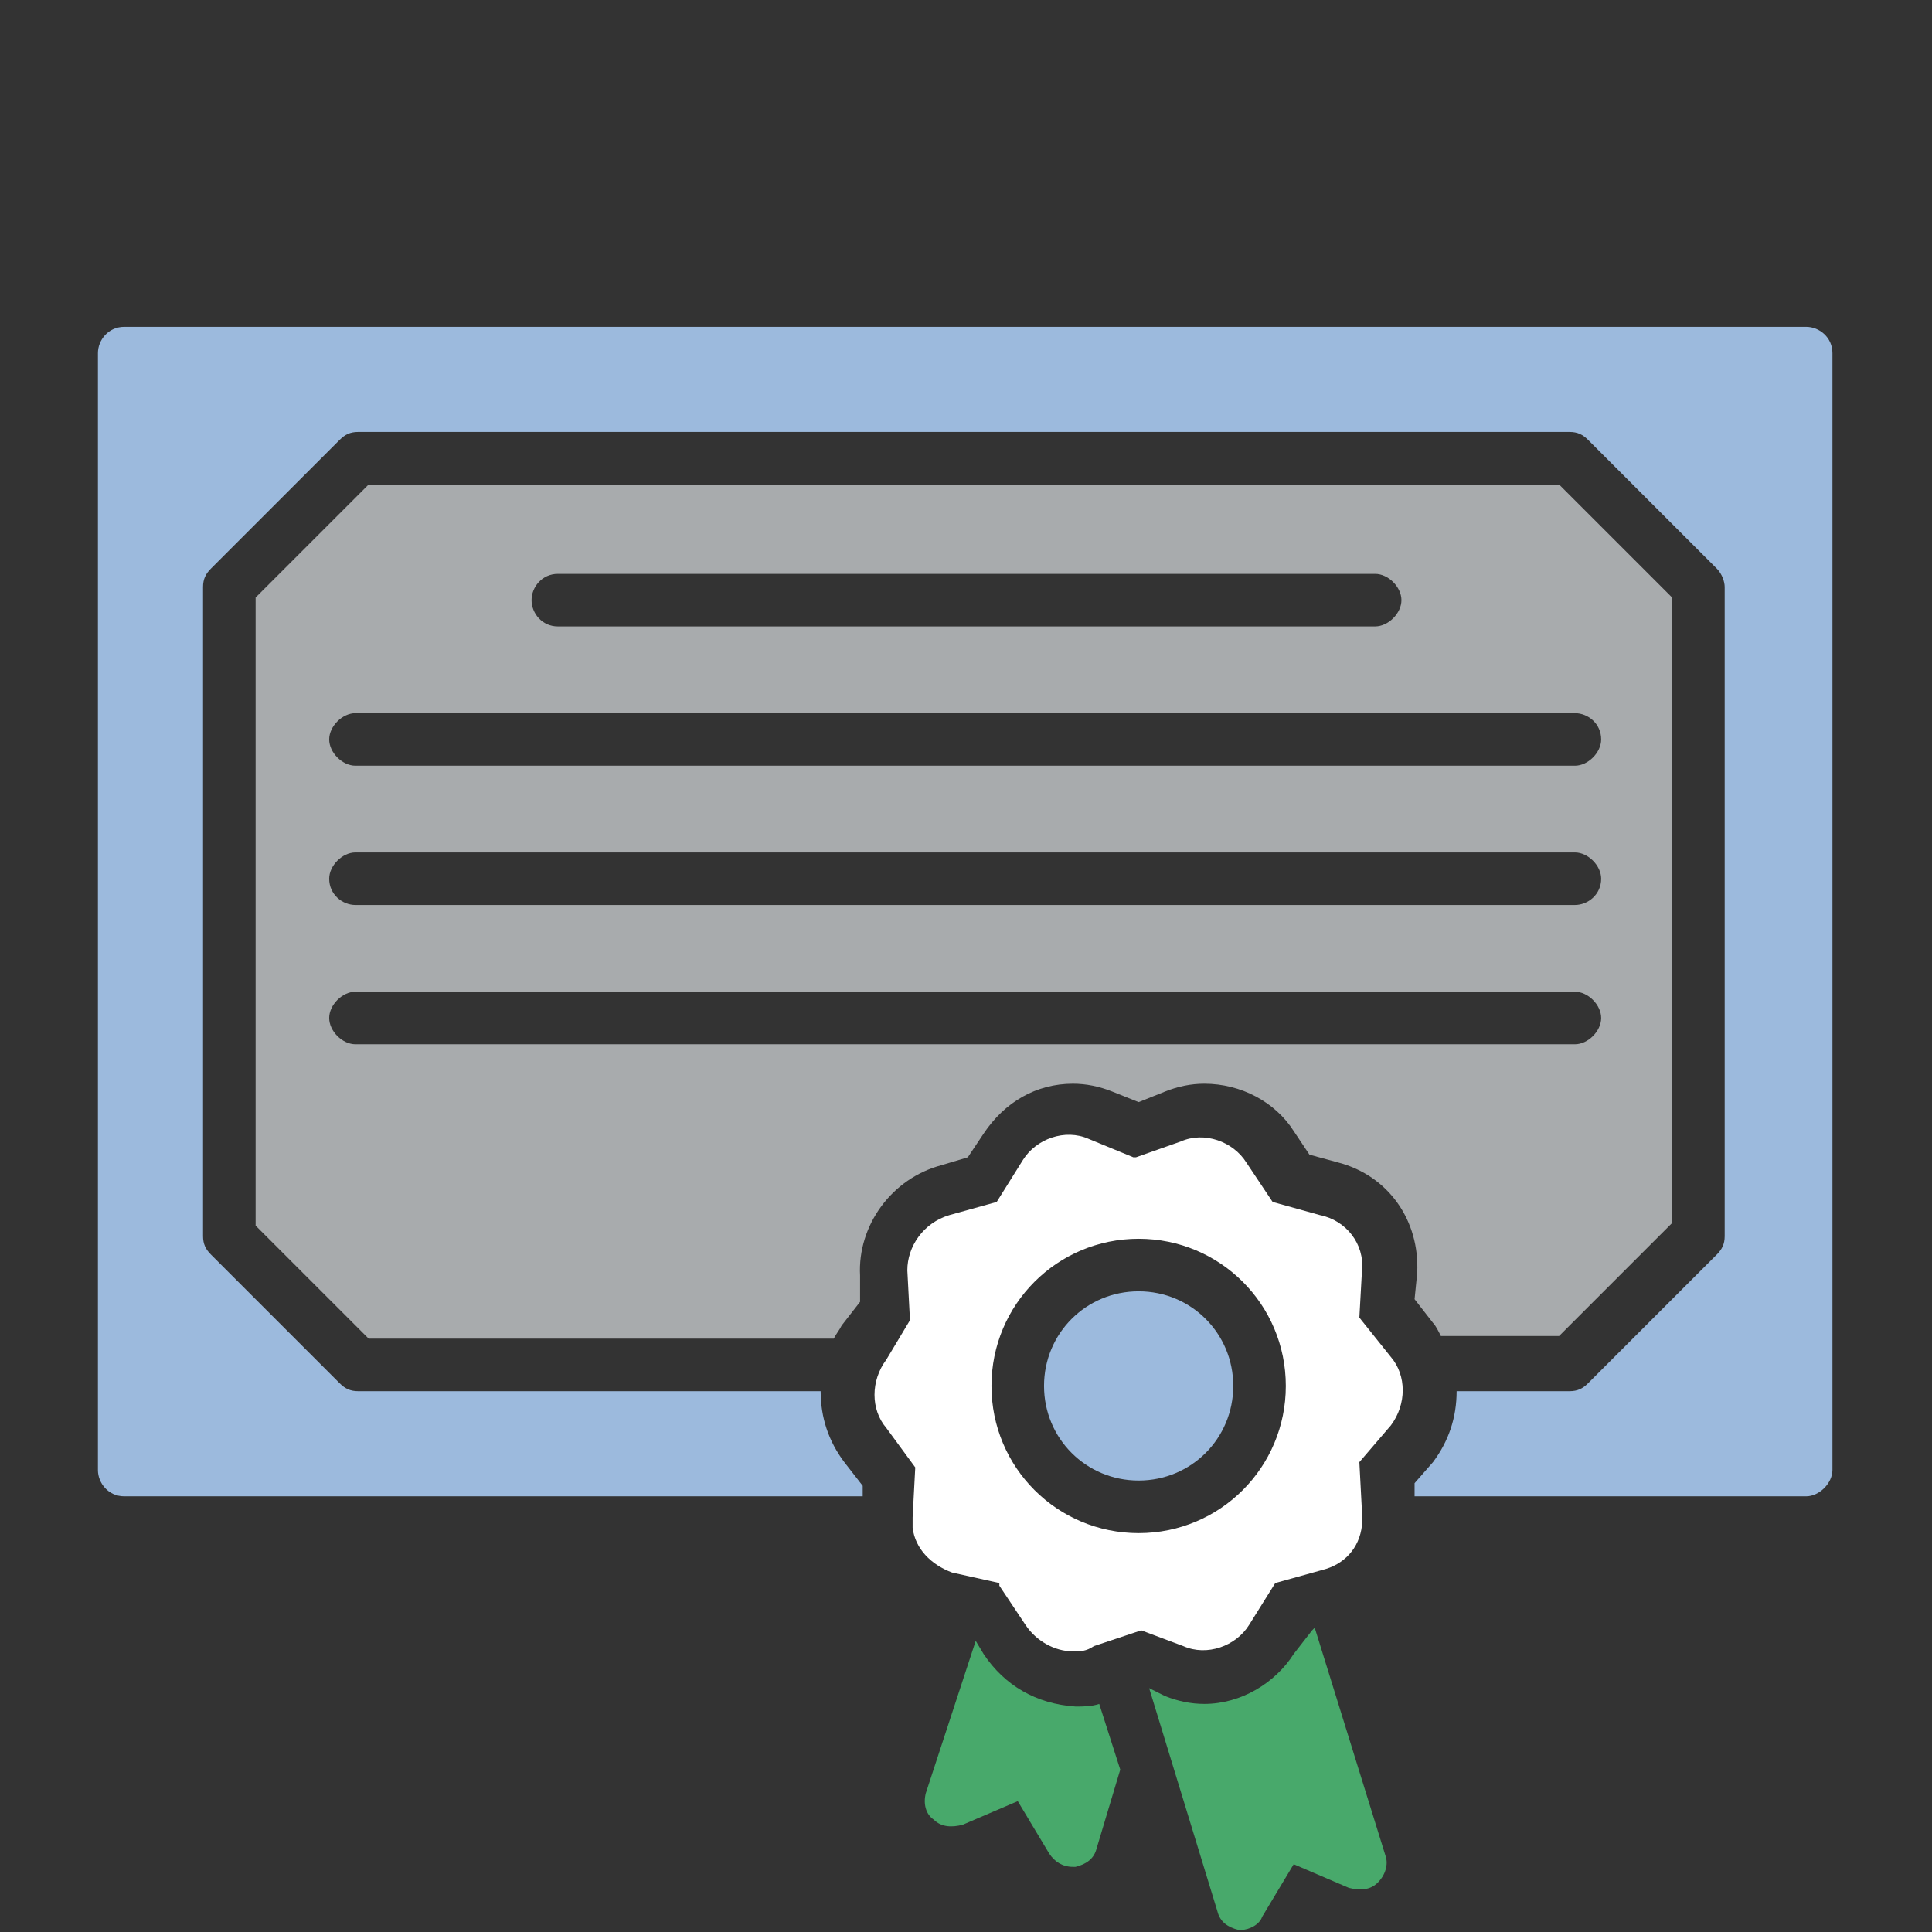
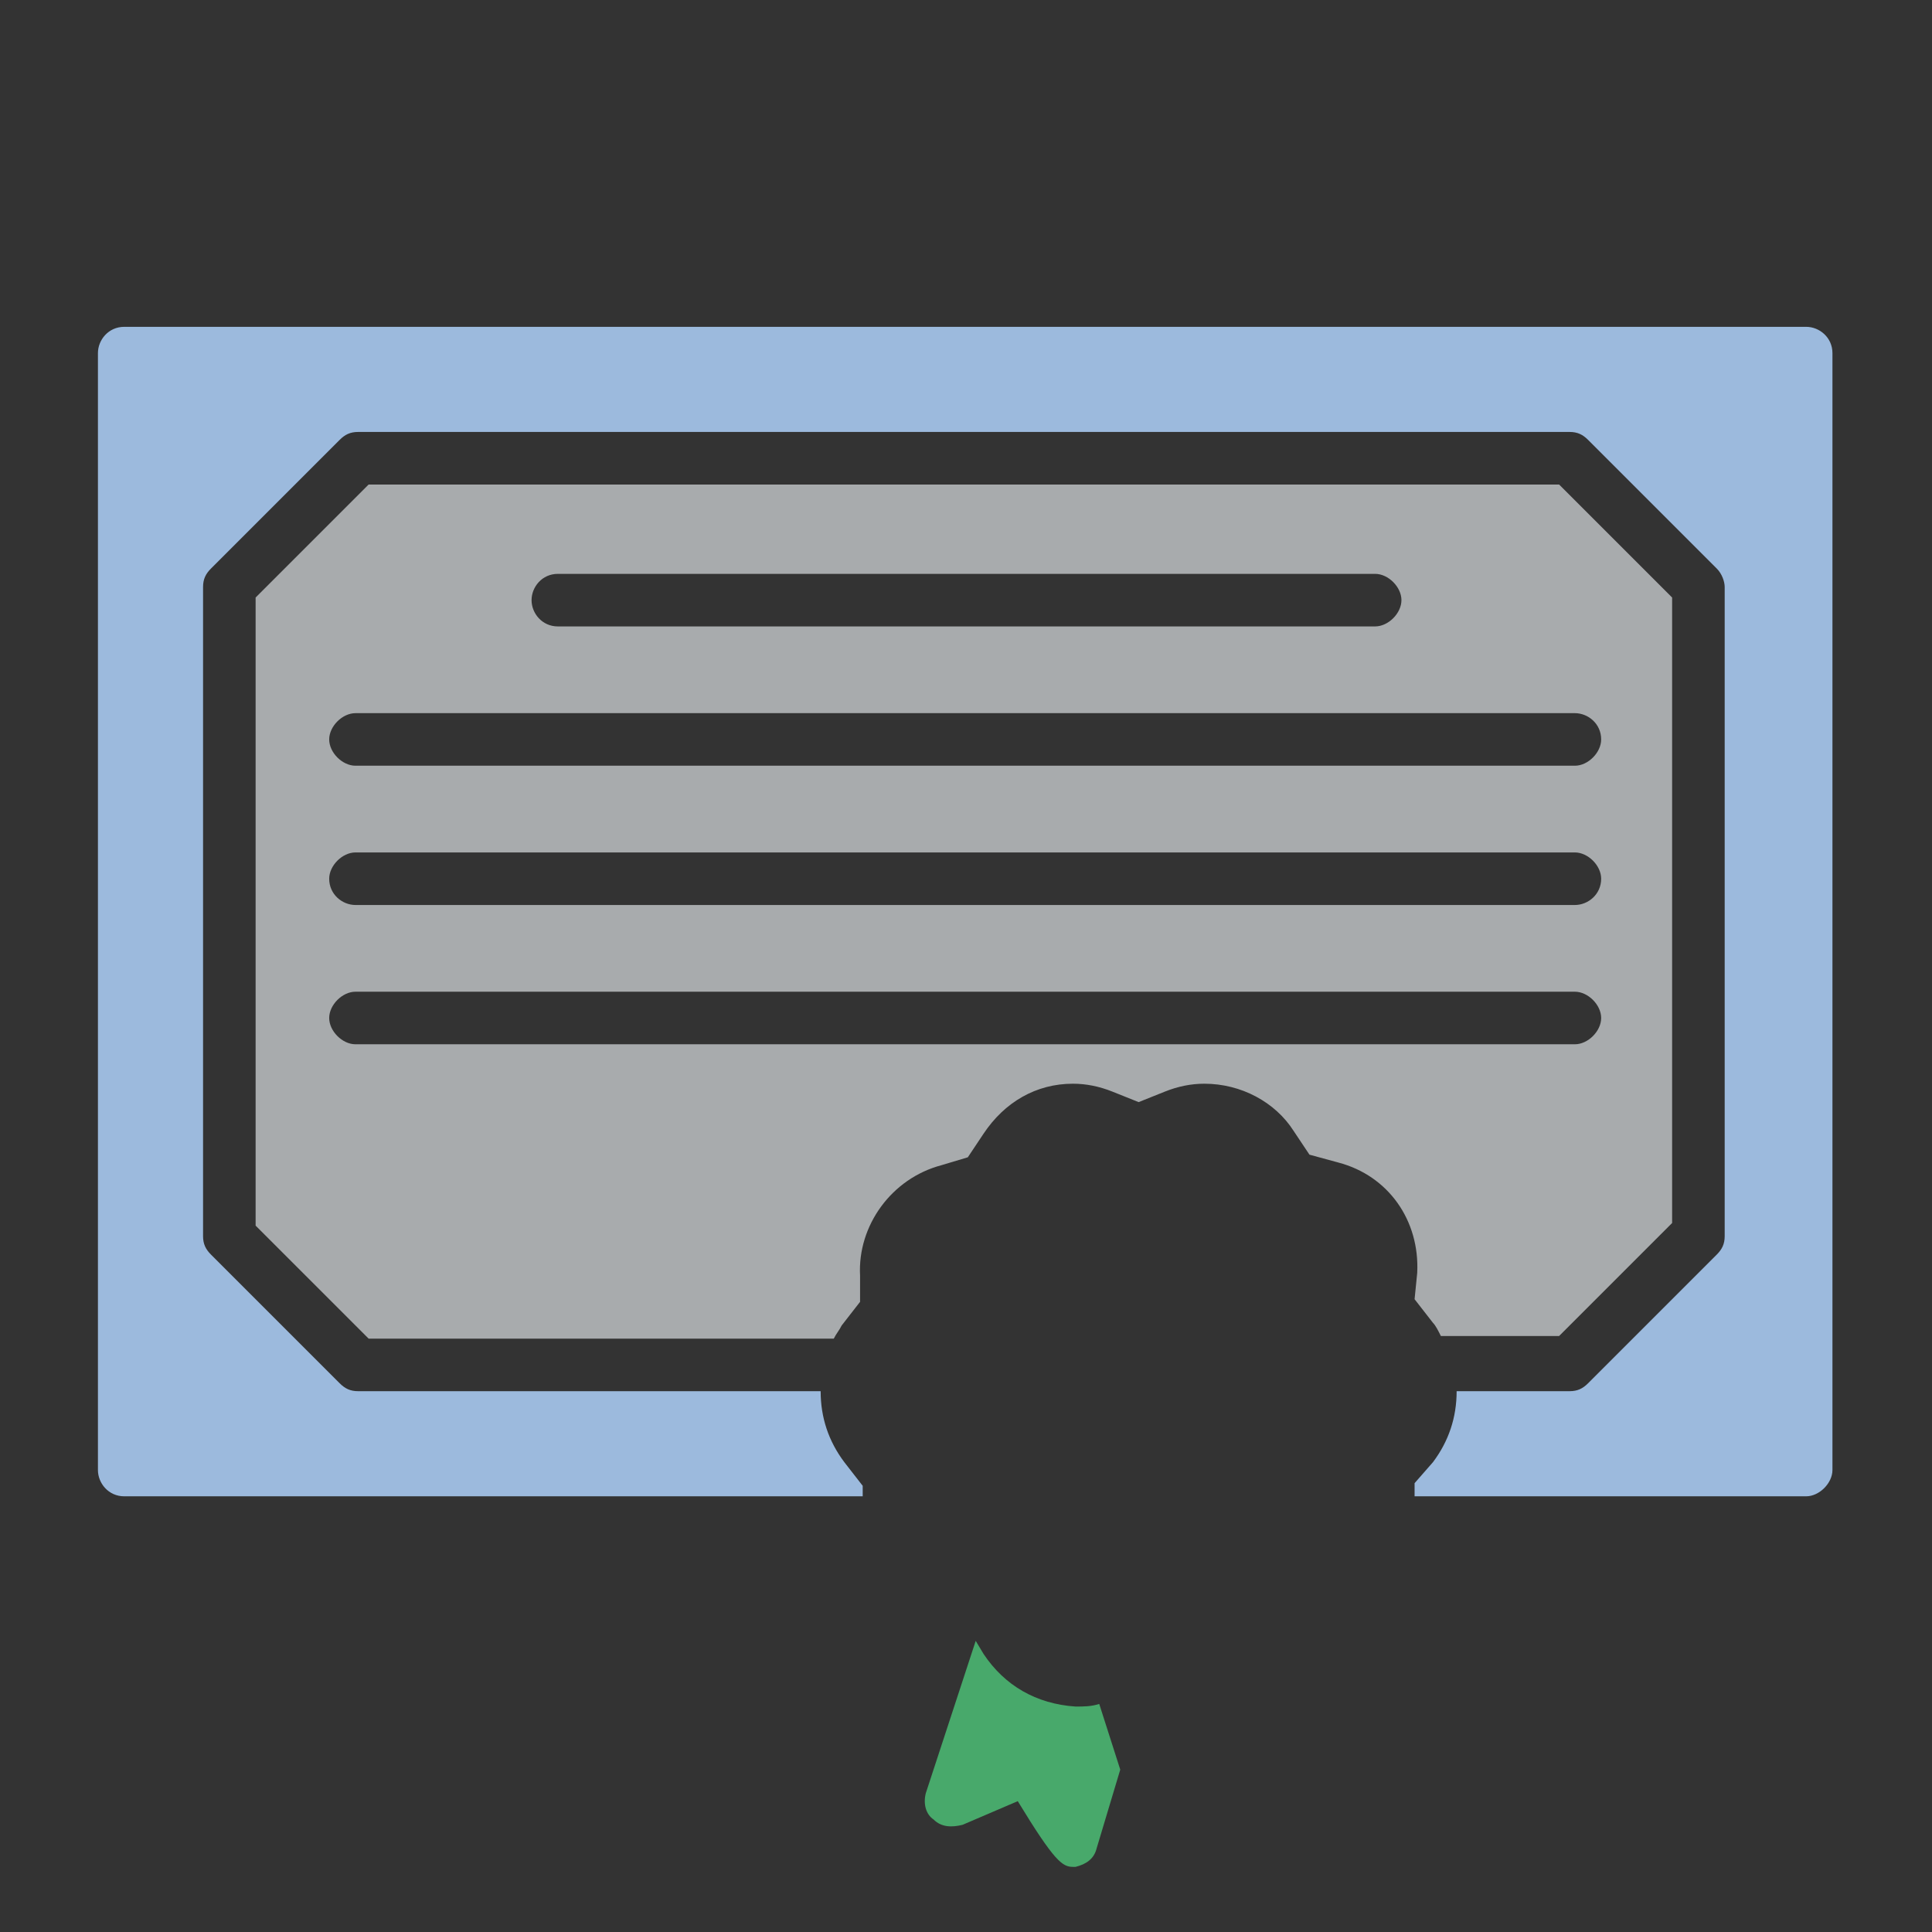
<svg xmlns="http://www.w3.org/2000/svg" width="934" height="934" viewBox="0 0 934 934" fill="none">
  <rect x="0" y="0" width="934" height="934" fill="#333333" stroke="none" />
-   <path d="M550.461 715.747C575.871 715.747 596.201 695.417 596.201 670.007C596.201 644.598 575.871 624.268 550.461 624.268C525.051 624.268 504.722 644.598 504.722 670.007C504.722 695.417 525.051 715.747 550.461 715.747Z" fill="#9CBADD" />
-   <path d="M634.314 788.165L625.418 799.598C616.522 813.575 600.008 823.736 582.223 823.736C575.87 823.736 569.518 822.464 563.165 819.927L555.541 816.112L588.575 924.104C589.847 929.185 593.656 931.728 598.737 933H600.009C603.818 933 608.905 930.457 610.17 926.648L625.419 901.238L652.1 912.671C657.181 913.943 662.262 913.943 666.077 910.127C669.886 906.318 671.158 901.231 669.886 897.422L635.58 786.893L634.314 788.165Z" fill="#48A96B" />
-   <path d="M475.502 799.6L471.693 793.248L447.555 866.933C446.283 872.014 447.555 877.094 451.364 879.638C455.173 883.447 460.26 883.447 465.341 882.182L492.023 870.748L507.271 896.158C509.815 899.967 513.624 902.511 518.704 902.511H519.976C525.057 901.239 528.872 898.702 530.138 893.615L541.571 855.5L531.409 823.738C527.6 825.009 523.785 825.009 519.976 825.009C500.912 823.738 485.664 814.849 475.502 799.6Z" fill="#48A96B" />
+   <path d="M475.502 799.6L471.693 793.248L447.555 866.933C446.283 872.014 447.555 877.094 451.364 879.638C455.173 883.447 460.26 883.447 465.341 882.182L492.023 870.748C509.815 899.967 513.624 902.511 518.704 902.511H519.976C525.057 901.239 528.872 898.702 530.138 893.615L541.571 855.5L531.409 823.738C527.6 825.009 523.785 825.009 519.976 825.009C500.912 823.738 485.664 814.849 475.502 799.6Z" fill="#48A96B" />
  <path d="M455.173 563.287L467.878 559.478L475.502 548.045C485.663 532.797 500.912 523.907 518.697 523.907C525.05 523.907 531.402 525.179 537.755 527.716L550.459 532.797L563.164 527.716C569.517 525.173 575.869 523.907 582.222 523.907C600.007 523.907 616.528 532.803 625.417 546.773L633.041 558.206L647.018 562.015C671.156 568.368 686.405 589.969 685.133 615.379L683.861 628.084L692.757 639.517C694.029 640.789 695.301 643.326 696.566 645.87H753.738L808.366 591.242V288.864L753.738 234.236H178.204C164.228 248.213 154.066 258.374 142.634 269.807L123.576 288.864V592.512L178.204 647.14H403.082C404.354 644.597 405.625 643.331 406.891 640.788L415.787 629.355V616.656C414.515 592.518 431.035 569.644 455.174 563.292L455.173 563.287ZM269.68 277.426H664.804C671.157 277.426 677.509 283.778 677.509 290.131C677.509 296.483 671.157 302.836 664.804 302.836H269.68C262.056 302.836 256.976 296.483 256.976 290.131C256.976 283.778 262.056 277.426 269.68 277.426ZM171.849 344.765H761.359C767.711 344.765 774.064 349.846 774.064 357.47C774.064 363.823 767.711 370.175 761.359 370.175H171.849C165.497 370.175 159.144 363.823 159.144 357.47C159.144 351.118 165.497 344.765 171.849 344.765ZM171.849 412.098H761.359C767.711 412.098 774.064 418.451 774.064 424.803C774.064 432.428 767.711 437.508 761.359 437.508H171.849C165.497 437.508 159.144 432.428 159.144 424.803C159.144 418.451 165.497 412.098 171.849 412.098ZM171.849 504.841C165.497 504.841 159.144 498.489 159.144 492.136C159.144 485.784 165.497 479.431 171.849 479.431H761.359C767.711 479.431 774.064 485.784 774.064 492.136C774.064 498.489 767.711 504.841 761.359 504.841H171.849Z" fill="#A8ABAD" />
  <path d="M873.166 158H60.05C52.425 158 47.345 164.352 47.345 170.705V710.665C47.345 717.018 52.425 723.37 60.05 723.37H417.059V718.289L408.163 706.856C400.538 696.695 396.729 685.255 396.729 672.55H173.122C169.313 672.55 166.77 671.278 164.226 668.741L101.974 606.488C99.436 603.944 98.165 601.401 98.165 597.592V283.78C98.165 279.971 99.437 277.427 101.974 274.884L164.226 212.631C166.77 210.088 169.307 208.822 173.122 208.822H758.82C762.629 208.822 765.173 210.094 767.716 212.631C791.854 236.769 805.831 250.746 829.969 274.884C832.513 277.427 833.778 281.236 833.778 283.78V597.592C833.778 601.401 832.506 603.944 829.969 606.488L767.716 668.741C765.173 671.284 762.636 672.55 758.82 672.55H704.192C704.192 685.255 700.383 696.687 692.759 706.856L683.863 717.018V723.37H873.167C879.519 723.37 885.872 717.018 885.872 710.665V170.705C885.872 163.081 879.519 158 873.166 158Z" fill="#9CBADD" />
-   <path d="M442.469 709.395L441.197 733.533V738.614C442.469 748.775 450.093 756.399 460.254 760.215L483.12 765.296V766.568L495.825 785.625C500.906 793.25 509.802 798.33 518.691 798.33C522.5 798.33 525.043 798.33 528.852 795.787L551.718 788.163L572.047 795.787C583.48 800.867 597.457 795.787 603.81 785.625L616.515 765.296L639.38 758.943C649.542 756.4 657.166 748.782 658.438 737.342V730.989L657.166 706.851L672.414 689.066C680.039 678.905 680.039 664.928 672.414 656.032L657.166 636.974L658.438 614.109C659.709 601.404 650.813 589.971 638.108 587.427L615.242 581.074L602.538 562.017C596.185 551.855 582.208 546.768 570.775 551.855L549.174 559.48H547.902L526.3 550.584C514.867 545.503 500.89 550.584 494.538 560.745L481.833 581.074L458.967 587.427C446.262 591.236 438.638 602.675 438.638 614.109L439.909 638.247L428.489 657.304C420.864 667.466 420.864 681.442 428.489 690.339L442.469 709.395ZM550.461 598.866C589.847 598.866 621.61 630.628 621.61 670.015C621.61 709.402 589.847 741.164 550.461 741.164C511.074 741.164 479.311 709.402 479.311 670.015C479.311 630.628 511.074 598.866 550.461 598.866Z" fill="white" />
</svg>